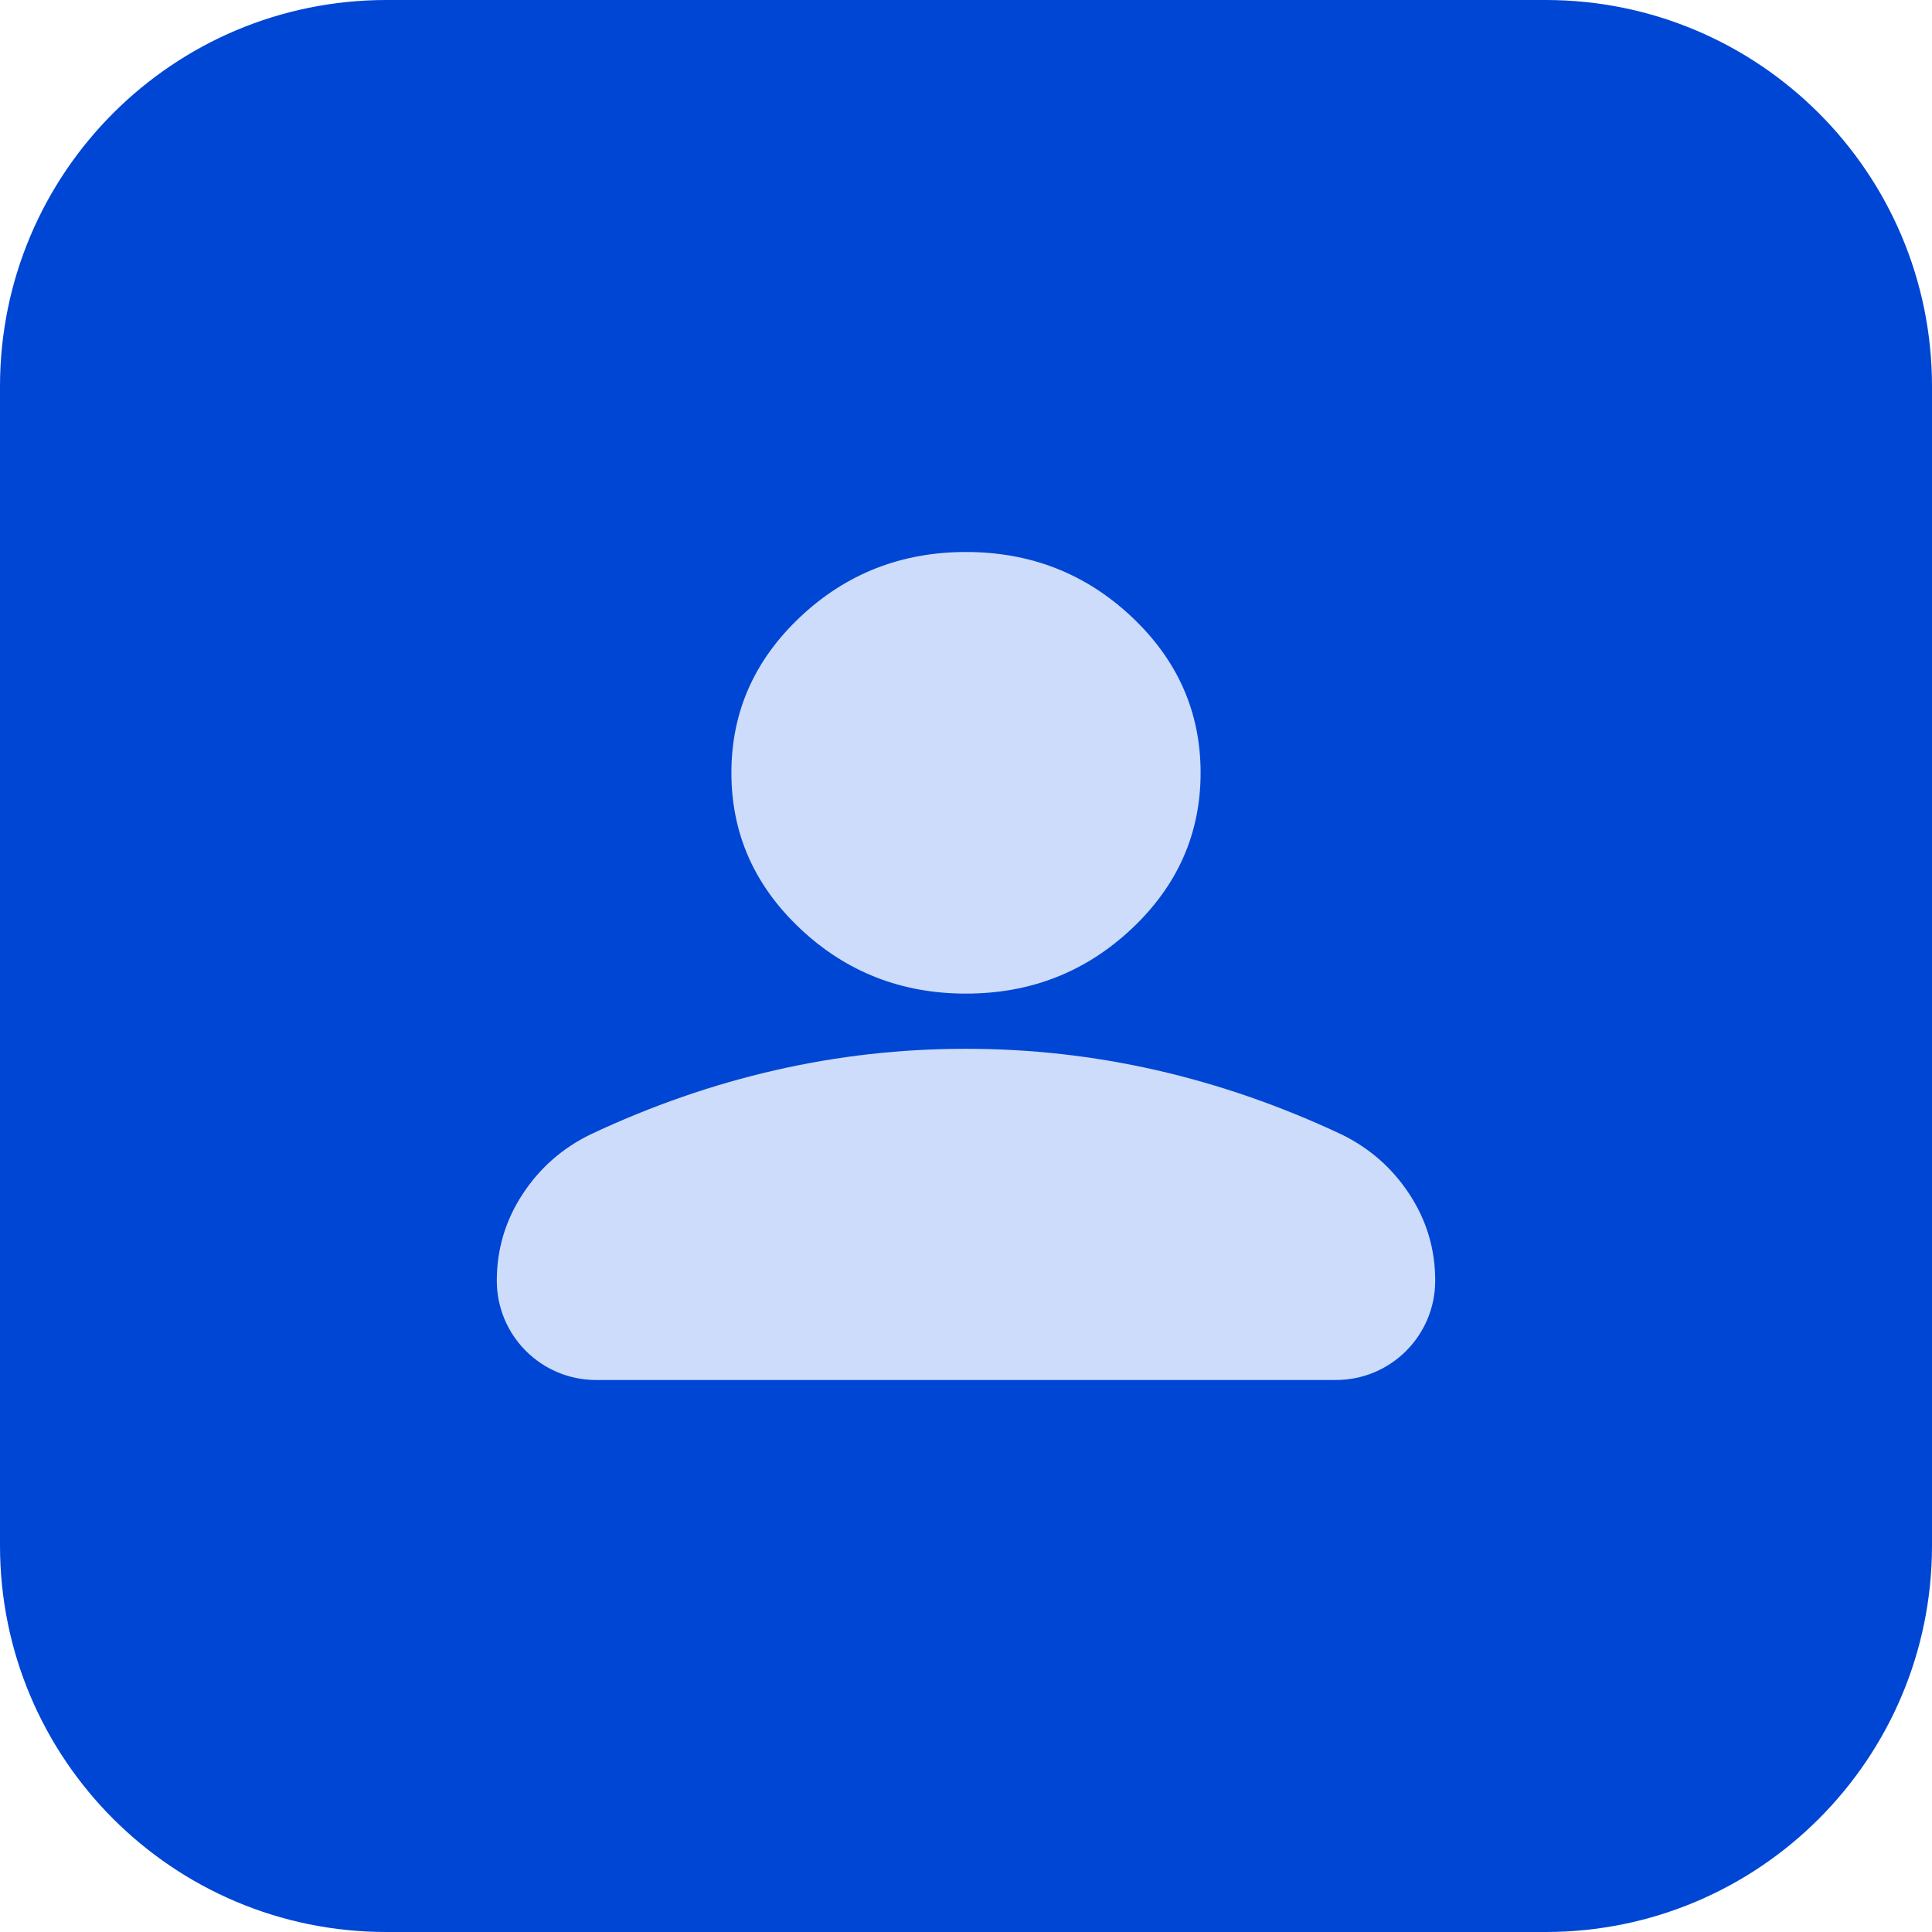
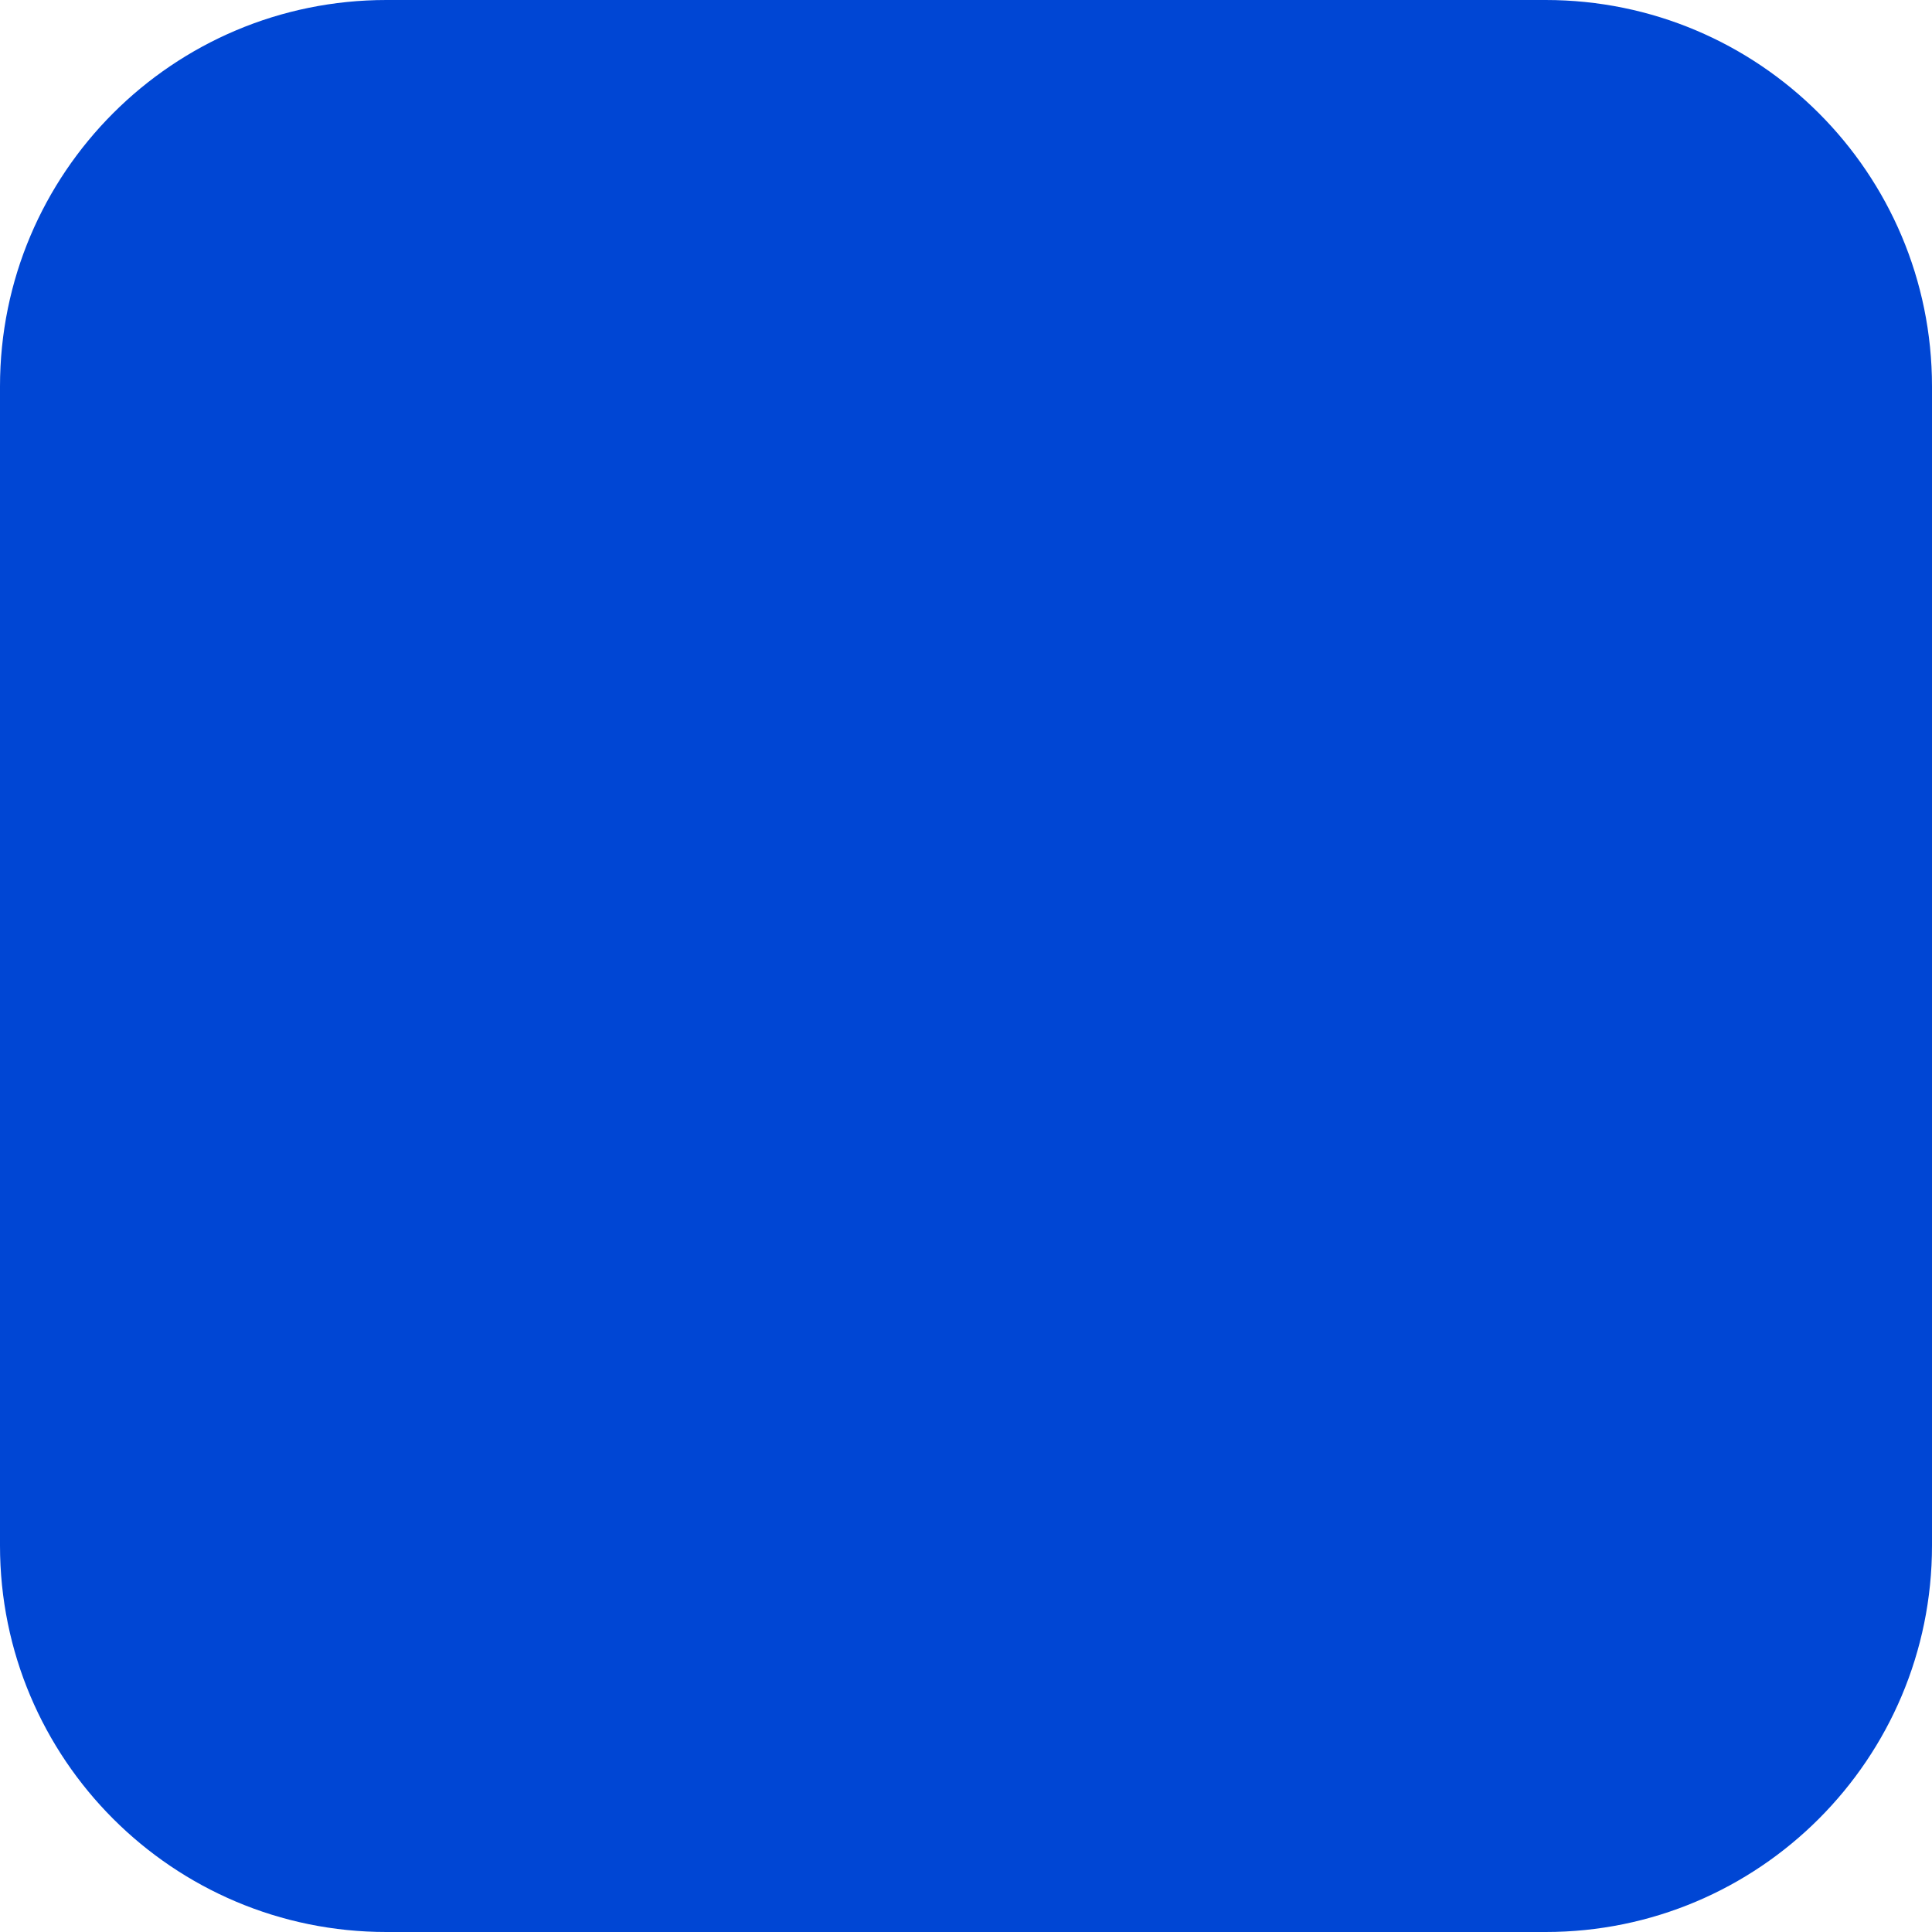
<svg xmlns="http://www.w3.org/2000/svg" width="140" height="140" viewBox="0 0 140 140" fill="none">
  <path d="M0 28C0 12.536 12.536 0 28 0H112C127.464 0 140 12.536 140 28V112C140 127.464 127.464 140 112 140H28C12.536 140 0 127.464 0 112V28Z" fill="#0046D4" />
-   <path d="M70 72C65.325 72 61.323 70.433 57.994 67.3C54.665 64.167 53 60.4 53 56C53 51.6 54.665 47.833 57.994 44.7C61.323 41.567 65.325 40 70 40C74.675 40 78.677 41.567 82.006 44.7C85.335 47.833 87 51.6 87 56C87 60.4 85.335 64.167 82.006 67.3C78.677 70.433 74.675 72 70 72ZM43.194 100C39.217 100 36 96.776 36 92.8C36 90.533 36.62 88.449 37.861 86.548C39.102 84.647 40.749 83.197 42.8 82.2C47.192 80.133 51.654 78.583 56.188 77.548C60.721 76.513 65.325 75.997 70 76C74.675 76 79.279 76.517 83.812 77.552C88.346 78.587 92.808 80.136 97.2 82.2C99.254 83.2 100.902 84.651 102.143 86.552C103.384 88.453 104.003 90.536 104 92.8C104 96.776 100.783 100 96.806 100C87.272 100 71.475 100 70 100C68.525 100 52.728 100 43.194 100Z" fill="#CDDCFA" />
</svg>